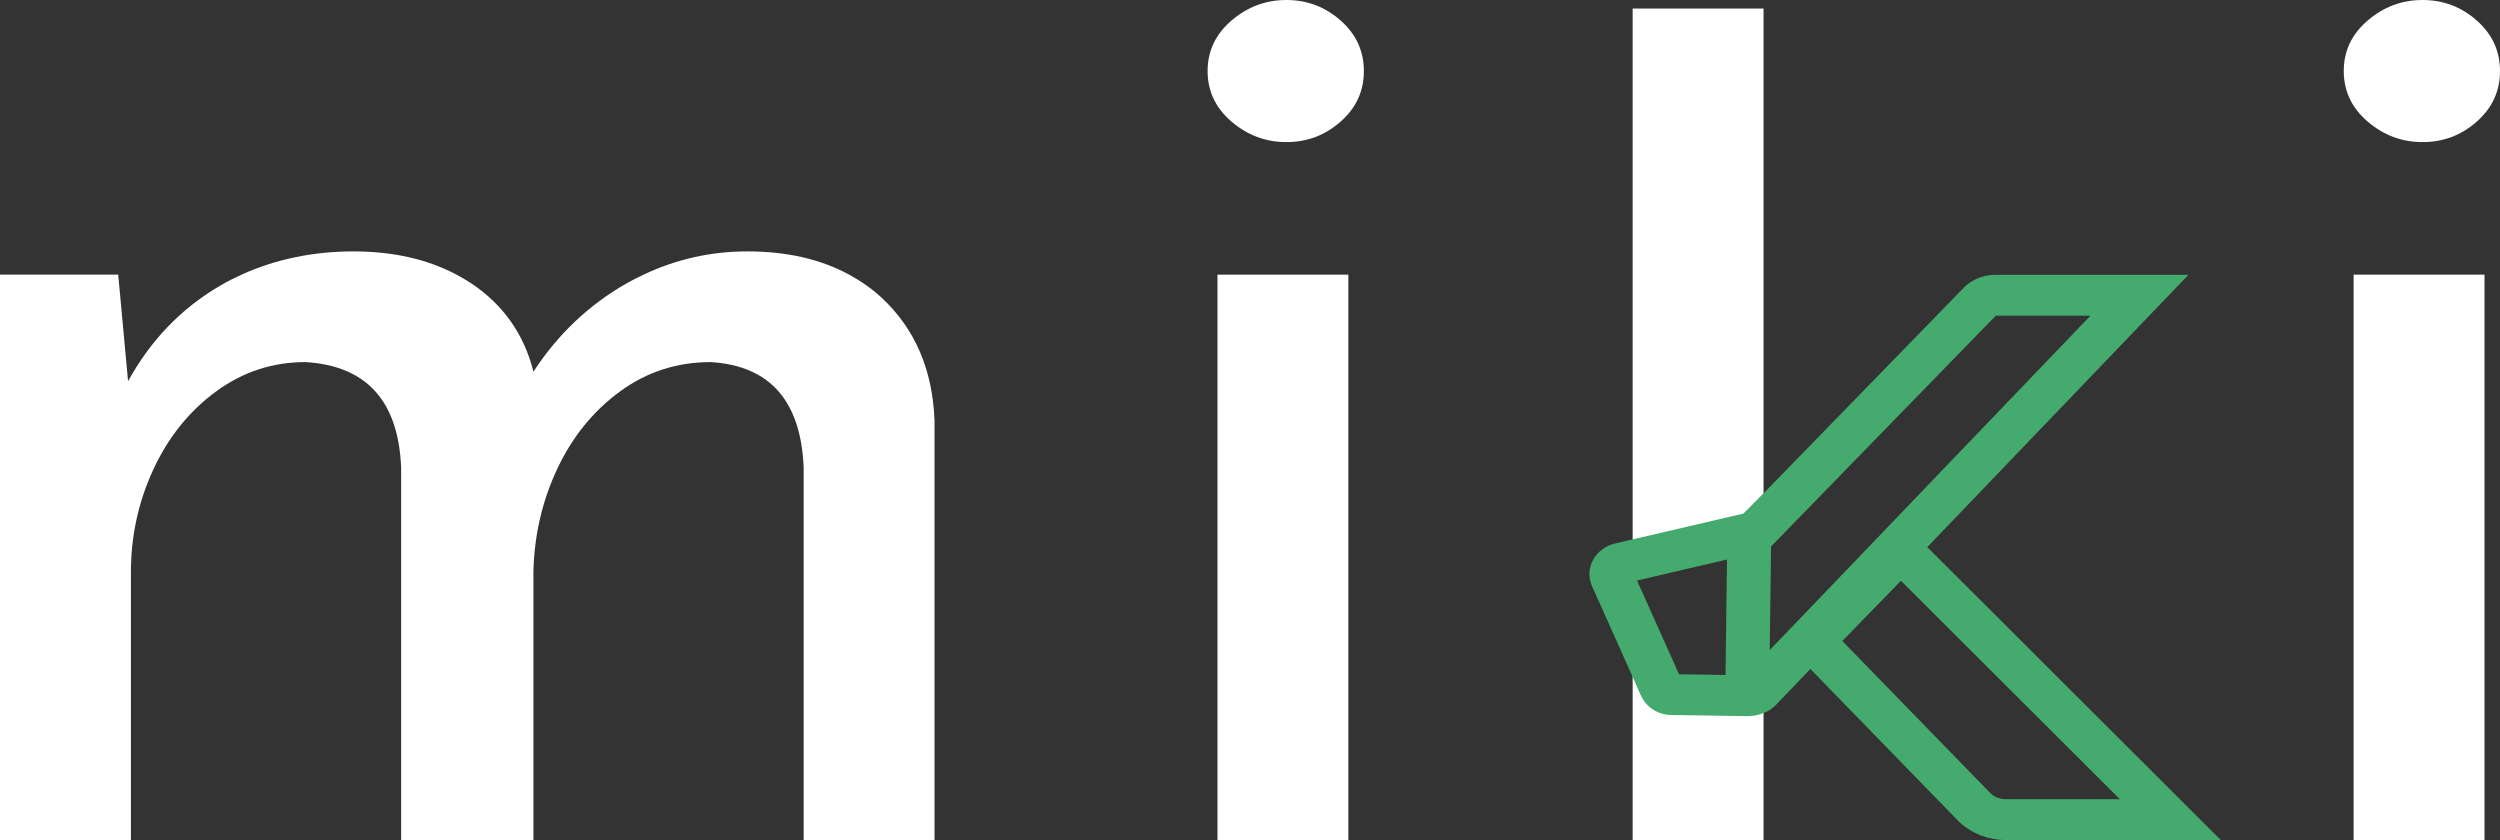
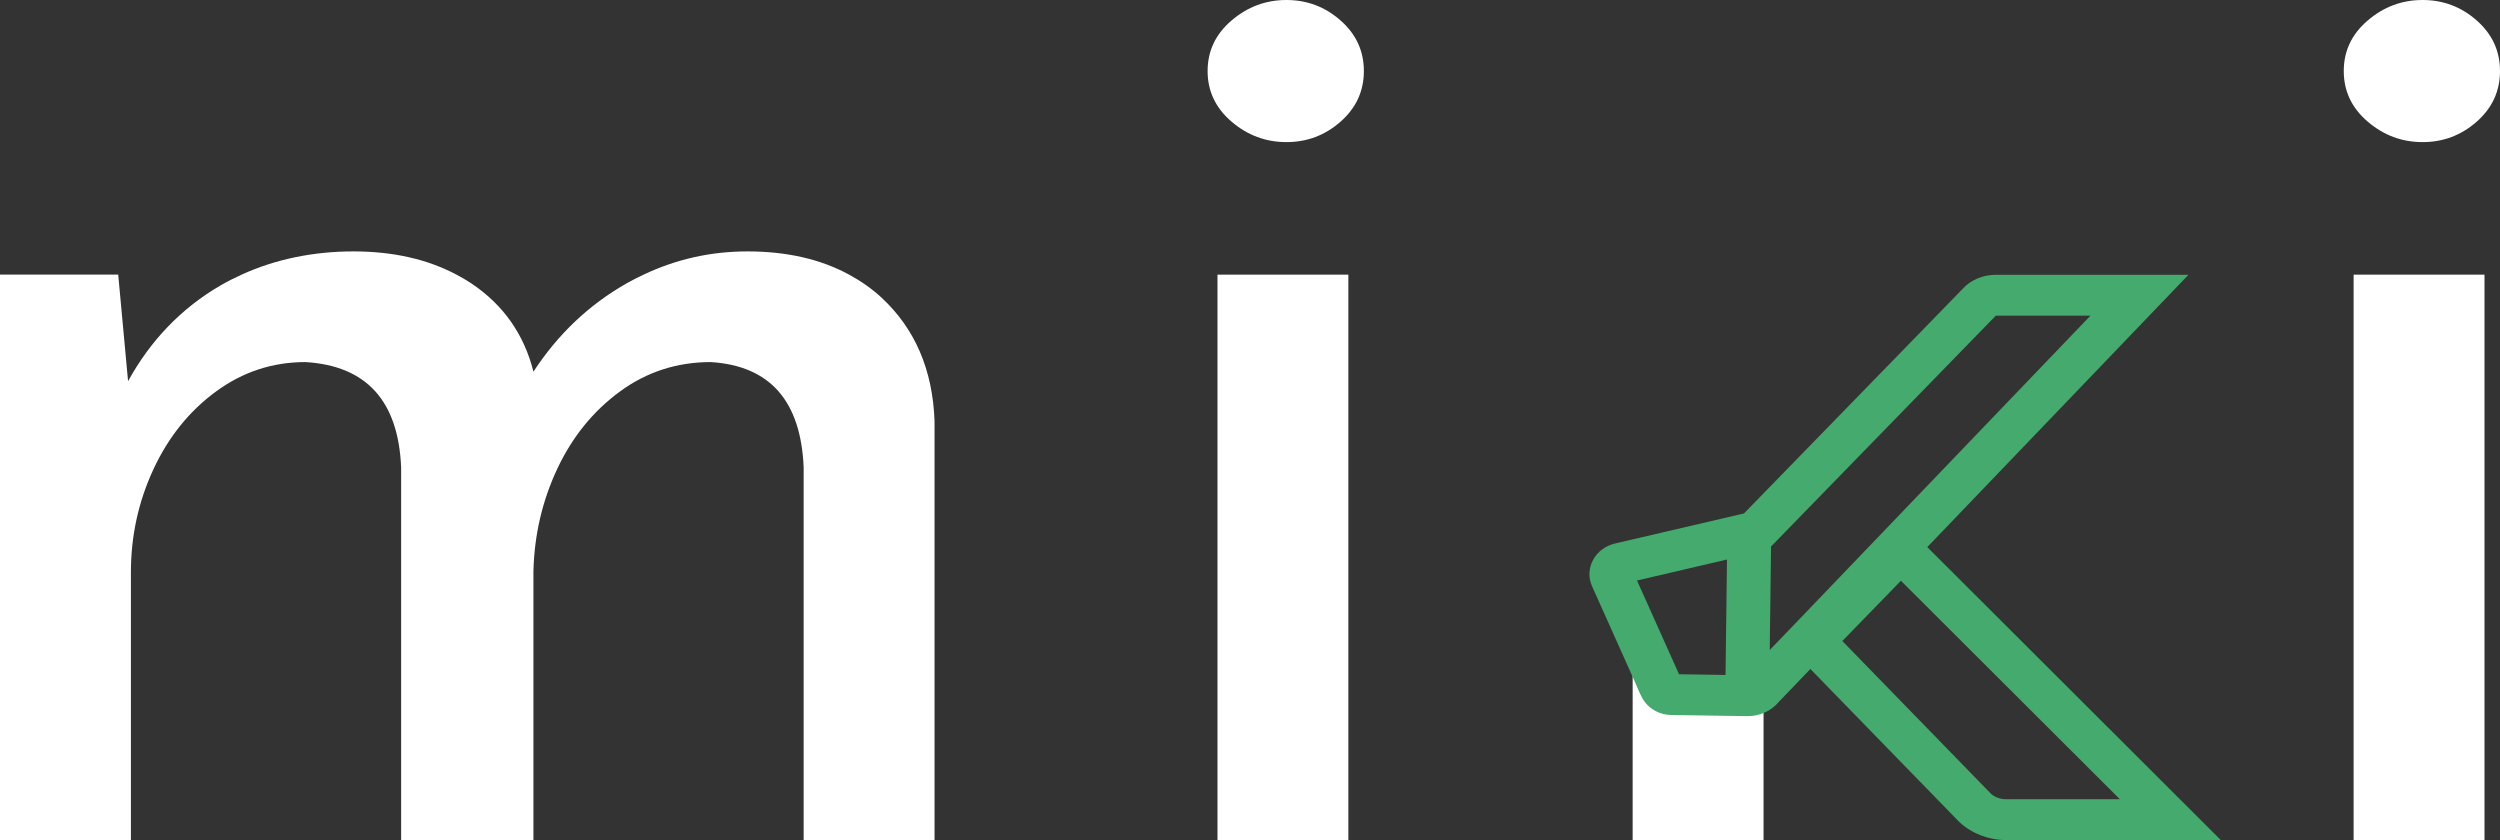
<svg xmlns="http://www.w3.org/2000/svg" width="119" height="40" viewBox="0 0 119 40" fill="none">
  <rect x="0" y="0" width="119" height="40" fill="#333333" stroke="none" />
  <path d="M41.974 14.179C41.505 13.743 40.983 13.38 40.418 13.073C39.074 12.341 37.463 11.967 35.575 11.967C33.831 11.967 32.184 12.339 30.634 13.073C30.358 13.203 30.084 13.341 29.814 13.495C28.027 14.515 26.553 15.913 25.392 17.691C24.945 15.914 23.962 14.515 22.444 13.495C22.214 13.341 21.974 13.203 21.728 13.073C20.347 12.339 18.712 11.967 16.817 11.967C14.921 11.967 13.099 12.34 11.501 13.073C11.155 13.231 10.815 13.401 10.485 13.593C8.631 14.677 7.169 16.194 6.096 18.145L5.627 13.072H0V39.999H6.231V27.25C6.231 25.517 6.587 23.879 7.302 22.34C8.016 20.802 9.011 19.566 10.284 18.633C11.557 17.701 12.974 17.235 14.538 17.235C17.44 17.409 18.959 19.078 19.094 22.243V39.999H25.391V27.186C25.435 25.453 25.815 23.826 26.53 22.308C27.244 20.791 28.238 19.566 29.511 18.634C30.784 17.702 32.224 17.235 33.832 17.235C36.646 17.41 38.12 19.079 38.254 22.244V40H44.484V20.032C44.394 17.604 43.557 15.652 41.972 14.178L41.974 14.179Z" fill="white" />
  <path d="M57.952 39.995V40H64.182V39.995V13.073H57.952V39.995Z" fill="white" />
  <path d="M58.621 5.789C59.38 6.439 60.251 6.764 61.234 6.764C62.218 6.764 63.077 6.439 63.813 5.789C64.551 5.138 64.92 4.337 64.92 3.382C64.92 2.427 64.551 1.626 63.813 0.976C63.077 0.325 62.217 0 61.234 0C60.252 0 59.38 0.325 58.621 0.976C57.861 1.626 57.482 2.428 57.482 3.382C57.482 4.336 57.861 5.138 58.621 5.789Z" fill="white" />
  <path d="M112.032 39.995H112.721H118.262V13.073H112.032V39.995Z" fill="white" />
  <path d="M112.702 5.789C113.461 6.439 114.331 6.764 115.315 6.764C116.298 6.764 117.157 6.439 117.894 5.789C118.631 5.138 119 4.337 119 3.382C119 2.427 118.631 1.626 117.894 0.976C117.157 0.325 116.297 0 115.315 0C114.332 0 113.461 0.325 112.702 0.976C111.942 1.626 111.563 2.428 111.563 3.382C111.563 4.336 111.942 5.138 112.702 5.789Z" fill="white" />
-   <path d="M77.714 0.405V13.023V25.748L82.555 24.89L83.945 23.507V13.023V9.72V0.405H77.714Z" fill="white" />
  <path d="M83.197 33.958L79.474 33.893C78.826 33.883 78.243 33.458 77.993 32.811L77.714 32.093V39.994V39.999H83.945V39.994V33.809C83.72 33.905 83.479 33.958 83.23 33.958H83.197Z" fill="white" />
  <path d="M84.497 33.592C84.503 33.587 84.508 33.583 84.513 33.578C84.568 33.527 84.617 33.474 84.664 33.418L84.498 33.591C84.498 33.591 84.498 33.591 84.497 33.592Z" fill="#44AA6D" />
-   <path d="M83.957 33.935C84.159 33.865 84.345 33.751 84.497 33.592C84.337 33.738 84.155 33.852 83.957 33.935Z" fill="#44AA6D" />
  <path d="M91.737 26.044L104.171 13.08H94.999C94.375 13.08 93.787 13.338 93.42 13.752L83.014 24.439L76.88 25.869C76.423 25.975 76.04 26.261 75.829 26.653C75.617 27.046 75.6 27.503 75.782 27.907L78.122 33.128C78.365 33.669 78.928 34.025 79.557 34.034L83.16 34.088H83.192C83.46 34.088 83.719 34.035 83.958 33.934C84.156 33.852 84.339 33.737 84.498 33.591C84.498 33.591 84.498 33.591 84.499 33.59L84.665 33.417L86.174 31.844L93.264 39.128C93.847 39.674 94.656 39.986 95.483 39.986H105.71L91.738 26.042L91.737 26.044ZM79.922 32.095L78.1 28.029L77.921 27.632L82.204 26.633L82.199 27.073L82.135 32.127L79.921 32.094L79.922 32.095ZM85.117 30.028L85.027 30.121L84.24 30.941L84.302 26.013L84.95 25.348L95 15.026H99.505L85.117 30.029V30.028ZM100.904 38.042H95.483C95.207 38.042 94.938 37.939 94.778 37.79L87.695 30.512L90.484 27.644" fill="#44AA6D" />
</svg>